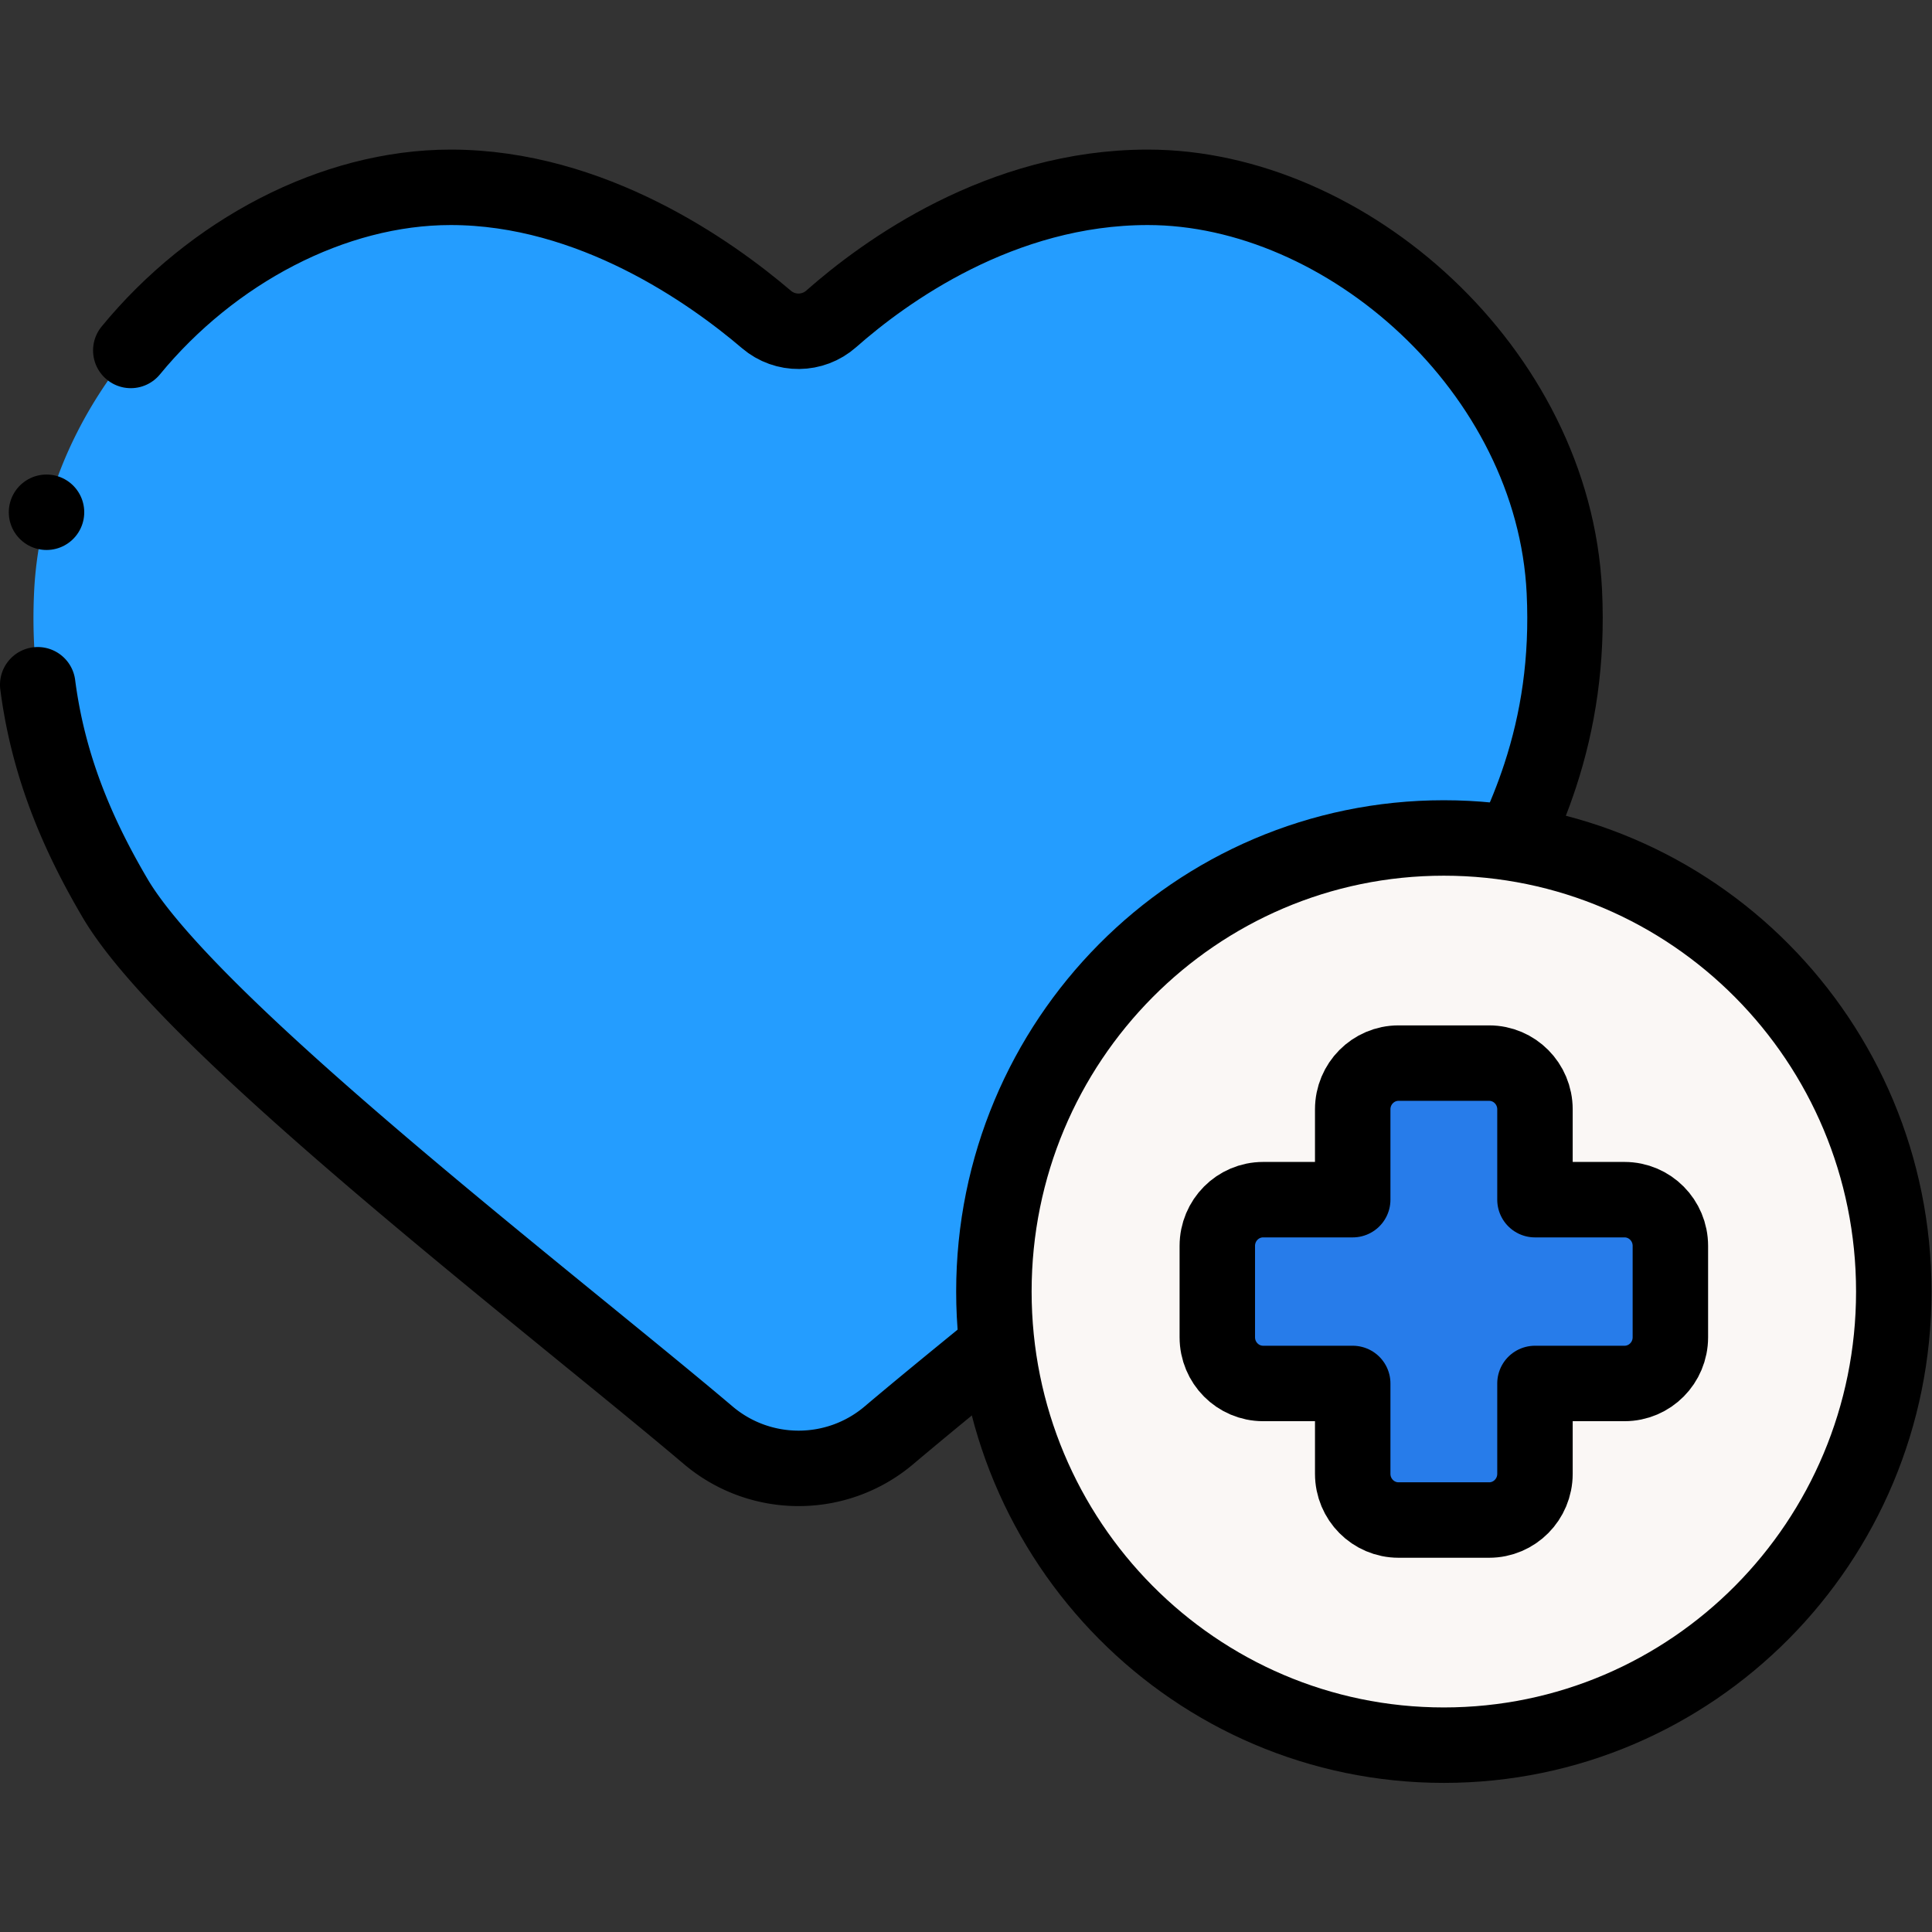
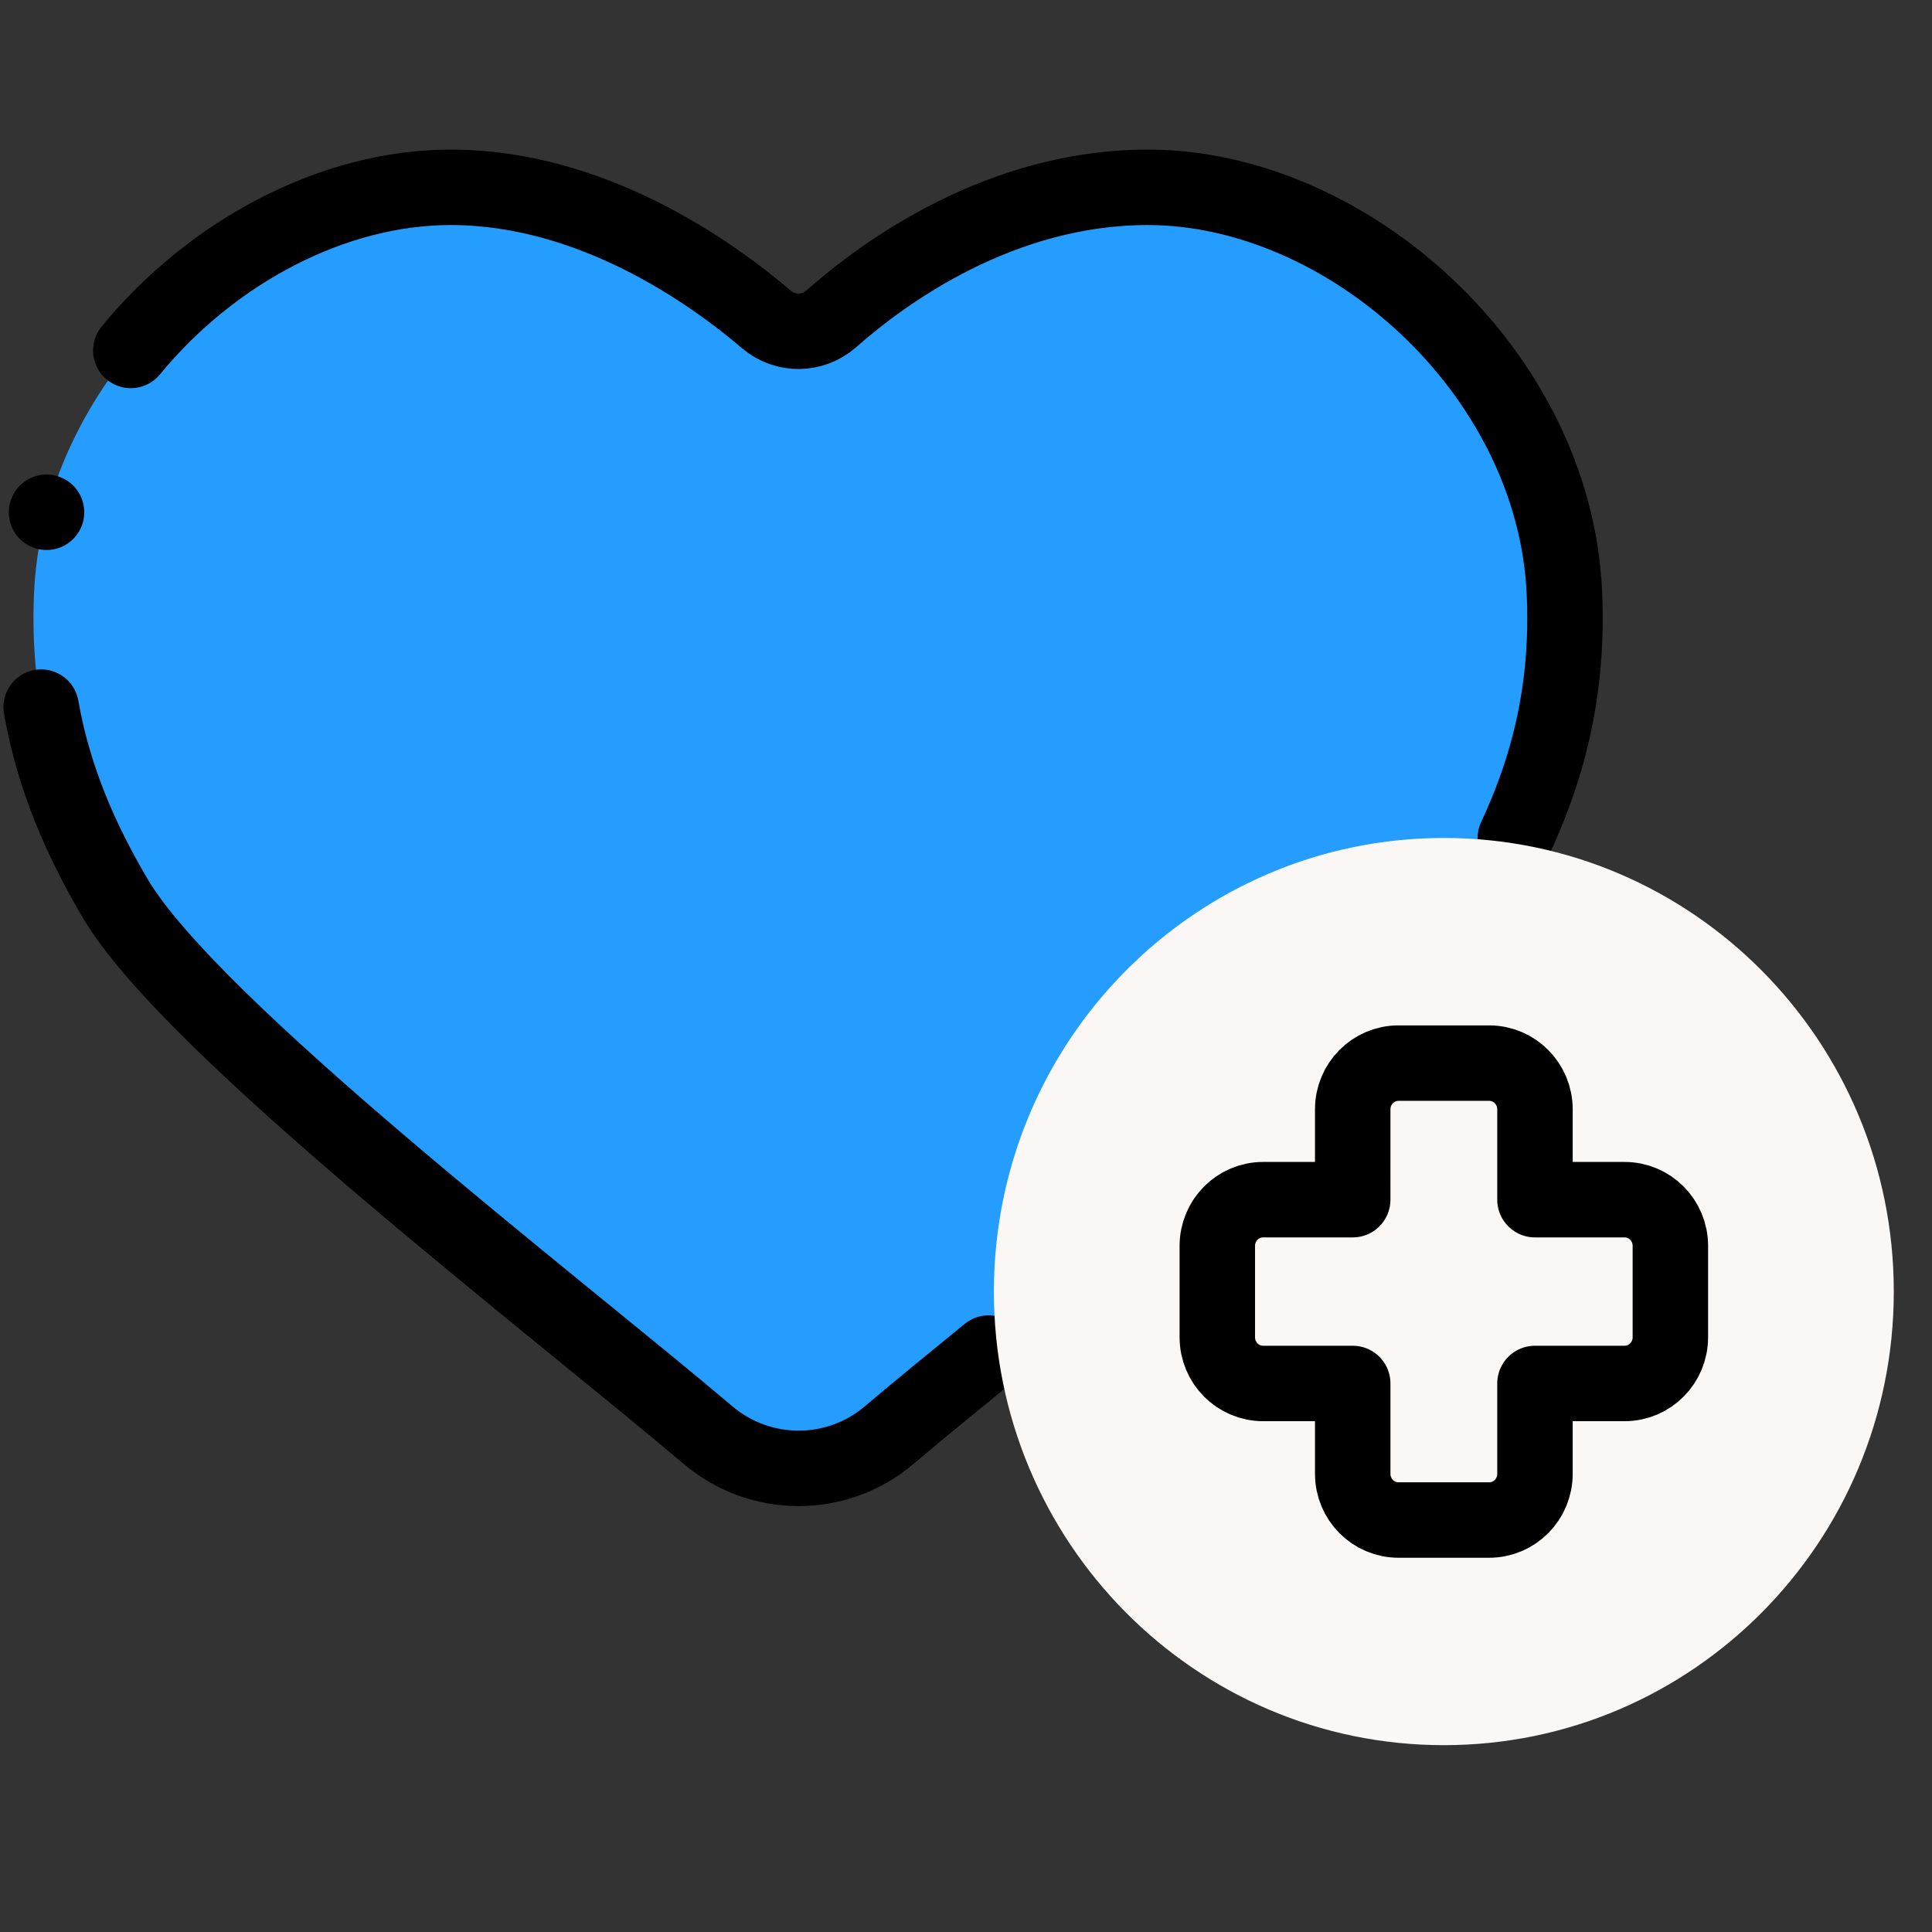
<svg xmlns="http://www.w3.org/2000/svg" version="1.1" width="512" height="512" x="0" y="0" viewBox="0 0 682.667 682.667" style="enable-background:new 0 0 512 512" xml:space="preserve" class="">
  <rect x="0" y="0" width="682.667" height="682.667" fill="#333333" stroke="none" />
  <g>
    <defs>
      <clipPath id="a" clipPathUnits="userSpaceOnUse">
        <path d="M0 512h512V0H0Z" fill="#000000" opacity="1" data-original="#000000" class="" />
      </clipPath>
    </defs>
    <g clip-path="url(#a)" transform="matrix(1.333 0 0 -1.333 0 682.667)">
      <path d="M0 0a100.634 100.634 0 0 0 3.615 22.267c3.918 14.057 10.739 27.135 19.571 38.611 21.46 27.886 54.8 46.31 87.238 46.31 37.457 0 69.076-22.555 83.697-35.027 4.971-4.241 12.285-4.164 17.183.161 14.161 12.505 44.933 34.866 83.904 34.866 52.616 0 107.611-48.482 110.423-107.188.878-18.368-1.675-34.297-6.411-48.745-3.814-11.637-9.041-22.316-15.057-32.515-19.996-33.905-115.745-106.958-157.552-142.348-13.836-11.712-34.105-11.709-47.936.009C136.981-188.276 41.584-115.437 21.468-81.26 12.443-65.927 5.214-49.612 1.863-30.601.196-21.138-.527-11.02 0 0" style="fill-opacity:1;fill-rule:nonzero;stroke:none" transform="translate(9.043 355.287)" fill="#249dff" data-original="#ff7d97" class="" opacity="1" />
-       <path d="M0 0c-9.998-8.147-19.031-15.546-26.392-21.777-13.837-11.713-34.105-11.709-47.937.009-41.693 35.323-137.09 108.162-157.206 142.338-9.025 15.333-16.255 31.649-19.605 50.66a131.968 131.968 0 0 0-.907 5.927" style="stroke-width:20;stroke-linecap:round;stroke-linejoin:round;stroke-miterlimit:10;stroke-dasharray:none;stroke-opacity:1" transform="translate(262.047 153.457)" fill="none" stroke="#000000" stroke-width="20" stroke-linecap="round" stroke-linejoin="round" stroke-miterlimit="10" stroke-dasharray="none" stroke-opacity="" data-original="#000000" class="" />
+       <path d="M0 0c-9.998-8.147-19.031-15.546-26.392-21.777-13.837-11.713-34.105-11.709-47.937.009-41.693 35.323-137.09 108.162-157.206 142.338-9.025 15.333-16.255 31.649-19.605 50.66" style="stroke-width:20;stroke-linecap:round;stroke-linejoin:round;stroke-miterlimit:10;stroke-dasharray:none;stroke-opacity:1" transform="translate(262.047 153.457)" fill="none" stroke="#000000" stroke-width="20" stroke-linecap="round" stroke-linejoin="round" stroke-miterlimit="10" stroke-dasharray="none" stroke-opacity="" data-original="#000000" class="" />
      <path d="M0 0c21.497 26.161 53.565 43.242 84.798 43.242 37.458 0 69.076-22.555 83.697-35.027 4.971-4.241 12.286-4.164 17.184.161 14.161 12.505 44.932 34.866 83.903 34.866 52.616 0 107.611-48.482 110.424-107.188.878-18.367-1.676-34.297-6.411-48.745-1.877-5.726-4.096-11.221-6.583-16.54" style="stroke-width:20;stroke-linecap:round;stroke-linejoin:round;stroke-miterlimit:10;stroke-dasharray:none;stroke-opacity:1" transform="translate(34.669 419.233)" fill="none" stroke="#000000" stroke-width="20" stroke-linecap="round" stroke-linejoin="round" stroke-miterlimit="10" stroke-dasharray="none" stroke-opacity="" data-original="#000000" class="" />
      <path d="M0 0v0" style="stroke-width:20;stroke-linecap:round;stroke-linejoin:round;stroke-miterlimit:10;stroke-dasharray:none;stroke-opacity:1" transform="translate(12.331 376.34)" fill="none" stroke="#000000" stroke-width="20" stroke-linecap="round" stroke-linejoin="round" stroke-miterlimit="10" stroke-dasharray="none" stroke-opacity="" data-original="#000000" class="" />
      <path d="M0 0c0-66.406-53.399-120.239-119.271-120.239S-238.542-66.406-238.542 0s53.399 120.239 119.271 120.239S0 66.406 0 0" style="fill-opacity:1;fill-rule:nonzero;stroke:none" transform="translate(502 169.764)" fill="#faf7f5" data-original="#faf7f5" class="" />
-       <path d="M0 0c0-66.406-53.399-120.239-119.271-120.239S-238.542-66.406-238.542 0s53.399 120.239 119.271 120.239S0 66.406 0 0Z" style="stroke-width:20;stroke-linecap:round;stroke-linejoin:round;stroke-miterlimit:10;stroke-dasharray:none;stroke-opacity:1" transform="translate(502 169.764)" fill="none" stroke="#000000" stroke-width="20" stroke-linecap="round" stroke-linejoin="round" stroke-miterlimit="10" stroke-dasharray="none" stroke-opacity="" data-original="#000000" class="" />
-       <path d="M0 0h-23.744v23.952c0 6.765-5.44 12.248-12.15 12.248h-24.01c-6.71 0-12.15-5.483-12.15-12.248V0h-23.744c-6.71 0-12.149-5.483-12.149-12.248v-24.225c0-6.764 5.439-12.247 12.149-12.247h23.744v-23.953c0-6.764 5.44-12.247 12.15-12.247h24.01c6.71 0 12.15 5.483 12.15 12.247v23.953H0c6.71 0 12.149 5.483 12.149 12.247v24.225C12.149-5.483 6.71 0 0 0" style="fill-opacity:1;fill-rule:nonzero;stroke:none" transform="translate(430.628 194.124)" fill="#277cea" data-original="#ff9eb1" class="" opacity="1" />
      <path d="M0 0h-23.744v23.952c0 6.765-5.44 12.248-12.15 12.248h-24.01c-6.71 0-12.15-5.483-12.15-12.248V0h-23.744c-6.71 0-12.149-5.483-12.149-12.248v-24.225c0-6.764 5.439-12.247 12.149-12.247h23.744v-23.953c0-6.764 5.44-12.247 12.15-12.247h24.01c6.71 0 12.15 5.483 12.15 12.247v23.953H0c6.71 0 12.149 5.483 12.149 12.247v24.225C12.149-5.483 6.71 0 0 0Z" style="stroke-width:20;stroke-linecap:round;stroke-linejoin:round;stroke-miterlimit:10;stroke-dasharray:none;stroke-opacity:1" transform="translate(430.628 194.124)" fill="none" stroke="#000000" stroke-width="20" stroke-linecap="round" stroke-linejoin="round" stroke-miterlimit="10" stroke-dasharray="none" stroke-opacity="" data-original="#000000" class="" />
    </g>
  </g>
</svg>